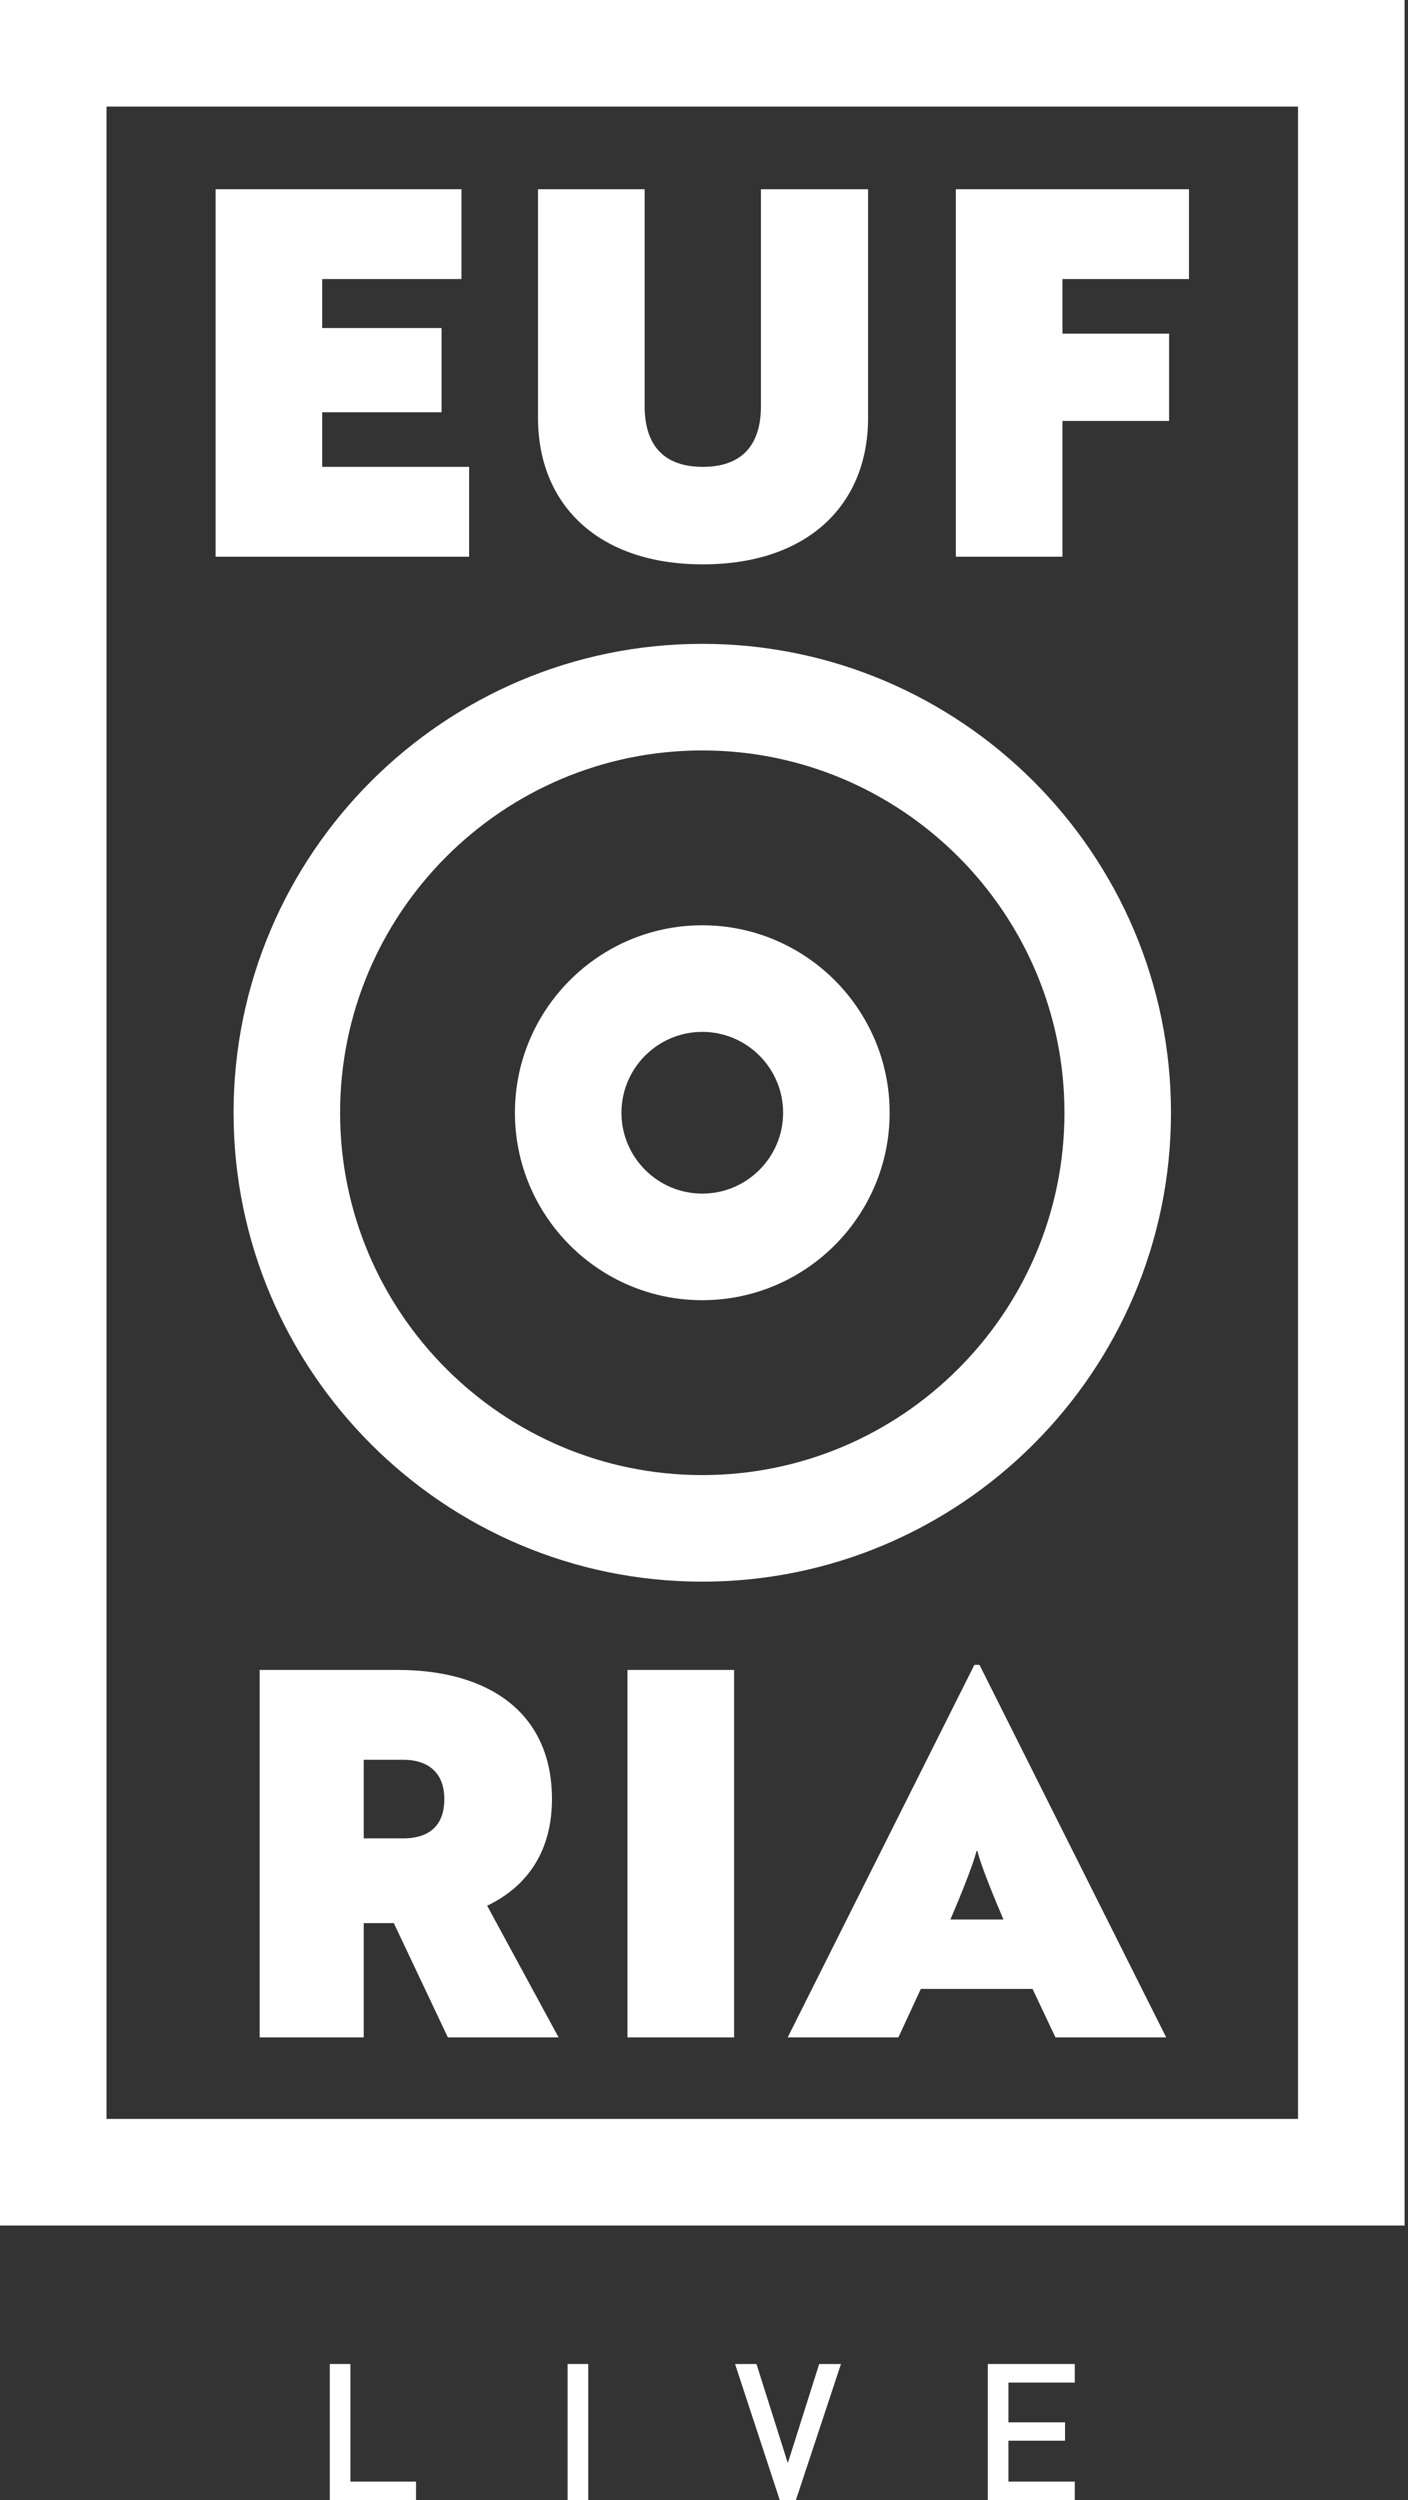
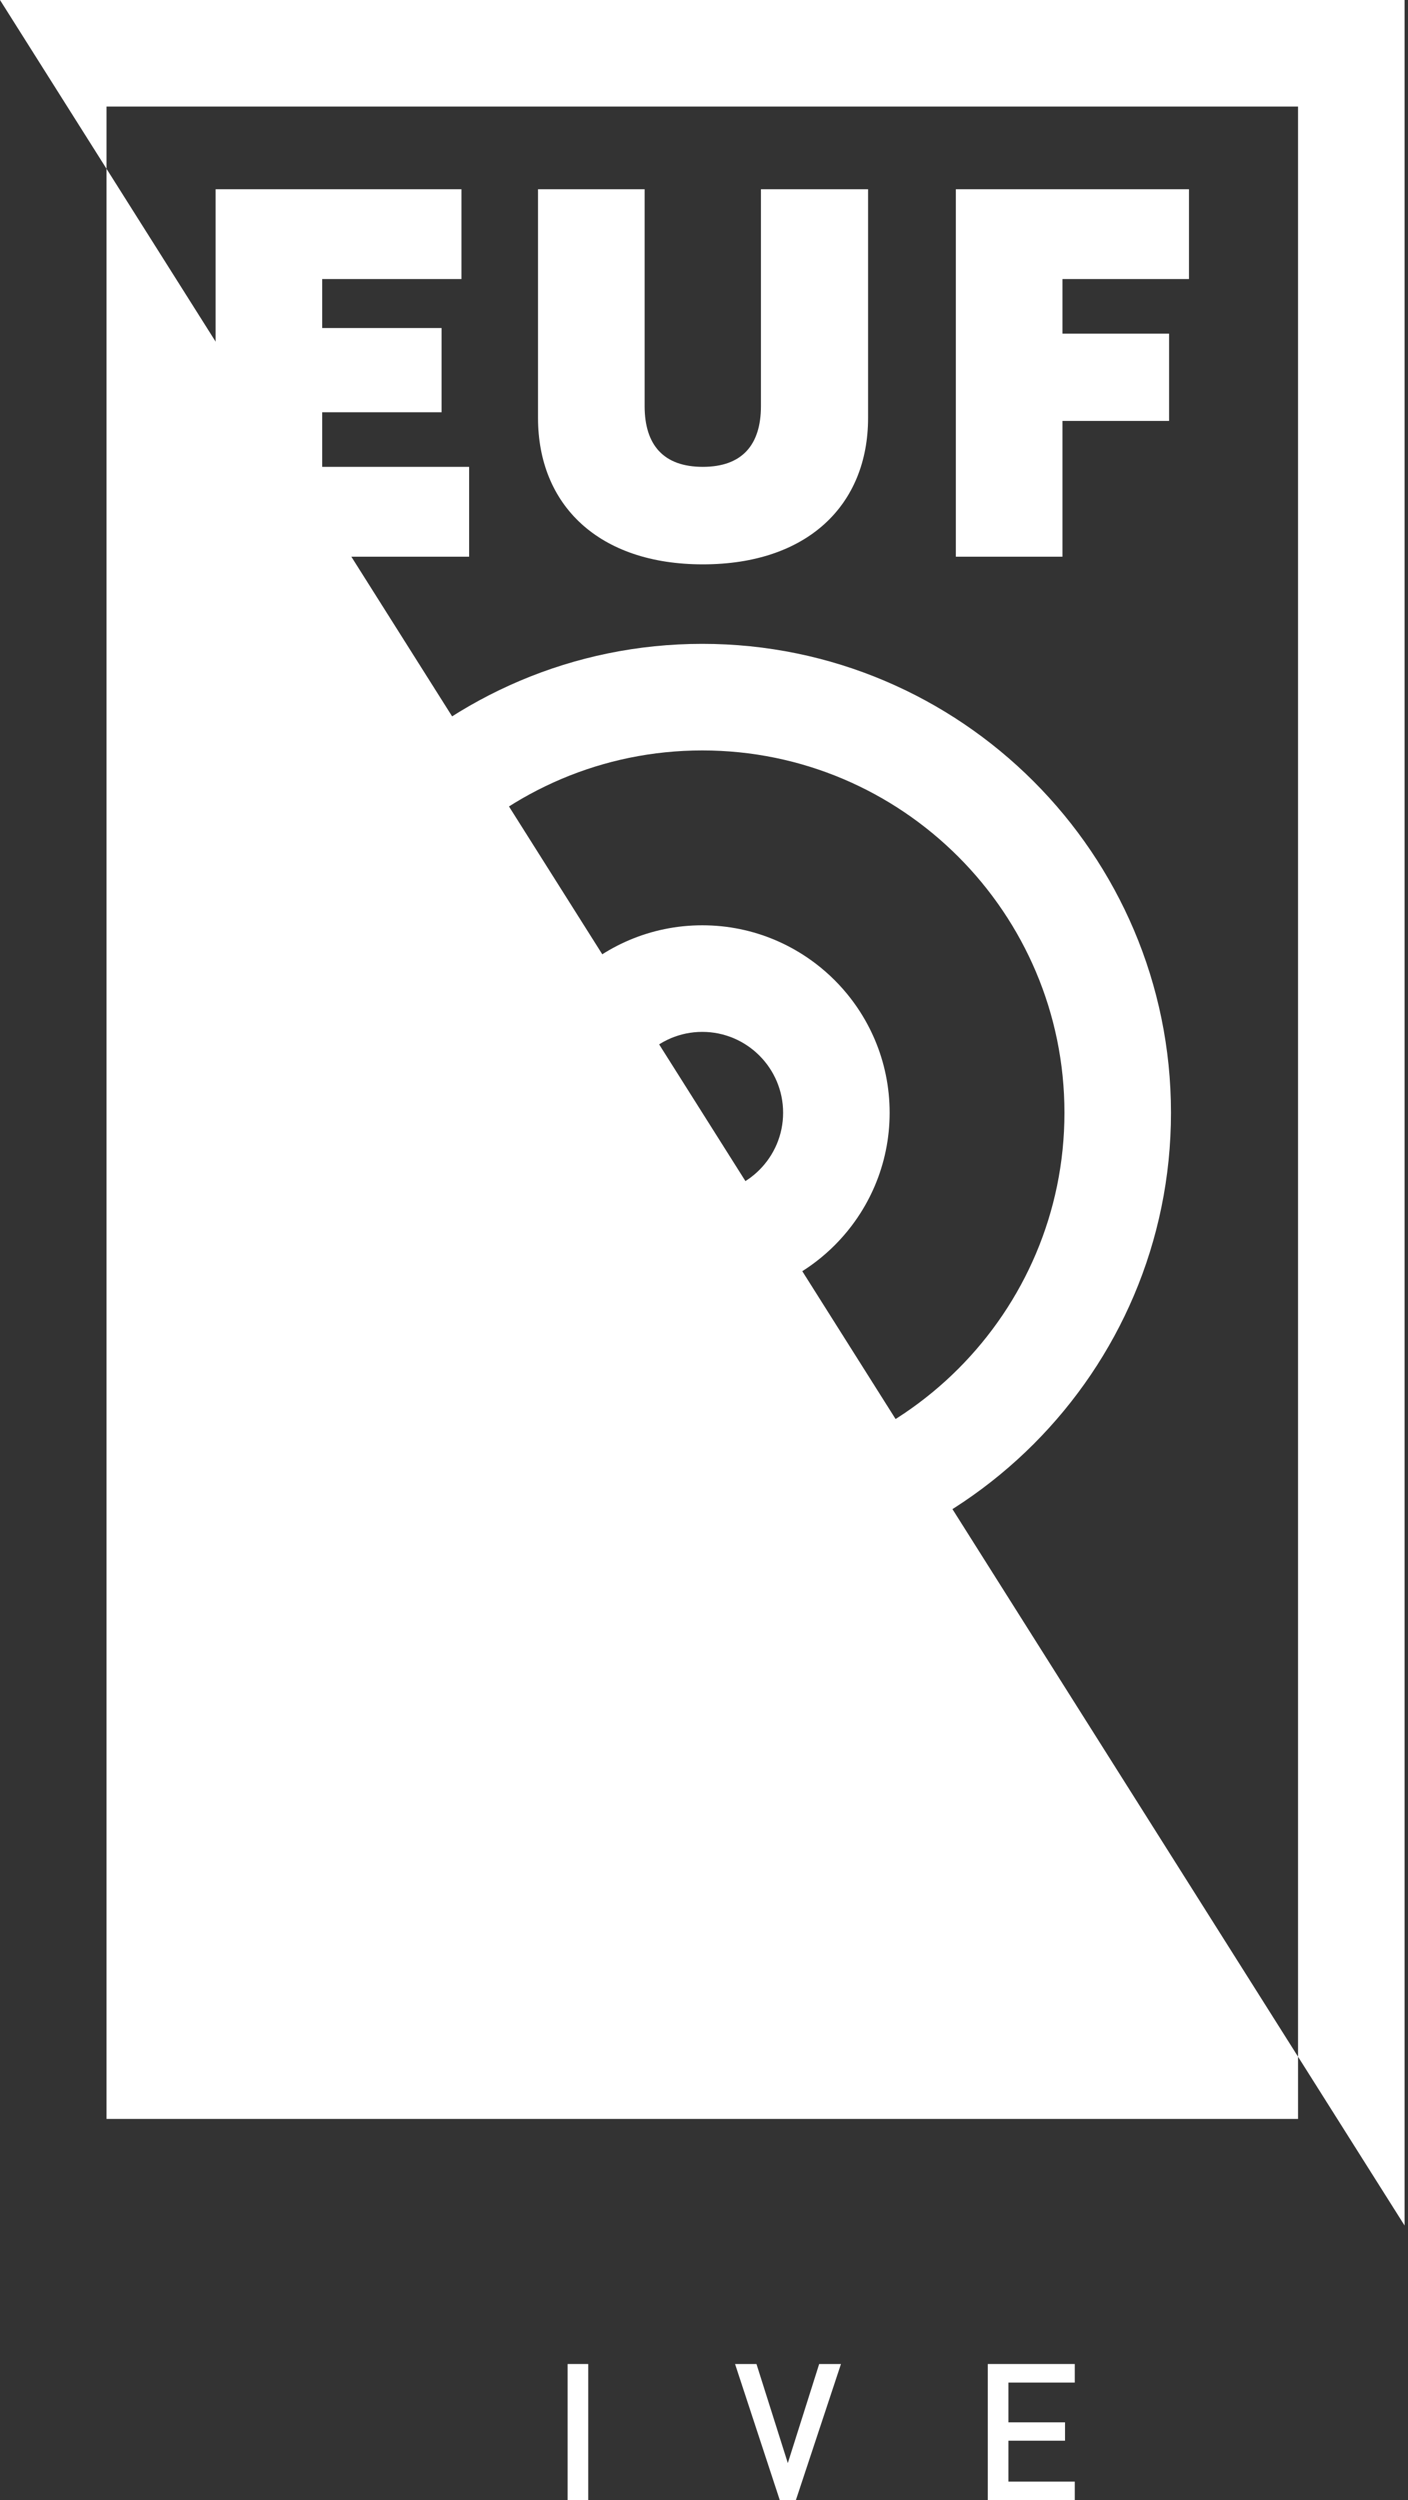
<svg xmlns="http://www.w3.org/2000/svg" width="100%" height="100%" viewBox="0 0 391 694" version="1.1" xml:space="preserve" style="fill-rule:evenodd;clip-rule:evenodd;stroke-linejoin:round;stroke-miterlimit:2;">
  <rect x="0" y="0" width="391" height="694" fill="#333333" stroke="none" />
  <g transform="matrix(1,0,0,1,0,-1.892)">
    <g transform="matrix(4.167,0,0,4.167,0,0)">
-       <path d="M21.979,157.929L21.979,167L27.724,167L27.724,165.764L23.354,165.764L23.354,157.929L21.979,157.929Z" style="fill:white;fill-rule:nonzero;" />
      <rect x="37.826" y="157.929" width="1.375" height="9.071" style="fill:white;fill-rule:nonzero;" />
      <path d="M54.592,157.929L52.502,164.53L50.413,157.929L48.986,157.929L51.968,167L53.038,167L56.044,157.929L54.592,157.929Z" style="fill:white;fill-rule:nonzero;" />
      <path d="M65.828,157.929L65.828,167L71.625,167L71.625,165.764L67.203,165.764L67.203,163.038L70.976,163.038L70.976,161.815L67.203,161.815L67.203,159.166L71.625,159.166L71.625,157.929L65.828,157.929Z" style="fill:white;fill-rule:nonzero;" />
      <path d="M14.367,13.06L30.753,13.06L30.753,19.043L21.472,19.043L21.472,22.306L29.428,22.306L29.428,27.916L21.472,27.916L21.472,31.553L31.263,31.553L31.263,37.538L14.367,37.538L14.367,13.06Z" style="fill:white;fill-rule:nonzero;" />
      <path d="M63.7,13.06L79.237,13.06L79.237,19.043L70.805,19.043L70.805,22.68L77.91,22.68L77.91,28.494L70.805,28.494L70.805,37.538L63.7,37.538L63.7,13.06Z" style="fill:white;fill-rule:nonzero;" />
-       <path d="M29.848,136.174L26.244,128.558L24.239,128.558L24.239,136.174L17.303,136.174L17.303,111.695L26.517,111.695C32.534,111.695 36.784,114.517 36.784,120.298C36.784,123.764 35.152,126.11 32.466,127.402L37.226,136.174L29.848,136.174ZM24.239,117.679L24.239,122.915L26.89,122.915C28.319,122.915 29.611,122.302 29.611,120.298C29.611,118.359 28.319,117.679 26.89,117.679L24.239,117.679Z" style="fill:white;fill-rule:nonzero;" />
      <rect x="41.817" y="111.695" width="7.105" height="24.479" style="fill:white;fill-rule:nonzero;" />
      <path d="M68.811,132.944L61.366,132.944L59.869,136.173L52.493,136.173L64.935,111.356L65.275,111.356L77.718,136.173L70.34,136.173L68.811,132.944ZM63.337,128.32L66.873,128.32C66.261,126.892 65.343,124.649 65.139,123.763L65.072,123.763C64.867,124.649 63.95,126.892 63.337,128.32Z" style="fill:white;fill-rule:nonzero;" />
      <path d="M46.801,69.191C43.831,69.191 41.415,71.608 41.415,74.578C41.415,77.548 43.831,79.965 46.801,79.965C49.772,79.965 52.189,77.548 52.189,74.578C52.189,71.608 49.772,69.191 46.801,69.191ZM46.801,87.065C39.916,87.065 34.316,81.463 34.316,74.578C34.316,67.693 39.916,62.091 46.801,62.091C53.687,62.091 59.288,67.693 59.288,74.578C59.288,81.463 53.687,87.065 46.801,87.065Z" style="fill:white;fill-rule:nonzero;" />
      <path d="M35.855,13.06L42.96,13.06L42.96,27.508C42.96,30.092 44.218,31.553 46.836,31.553C49.454,31.553 50.711,30.092 50.711,27.508L50.711,13.06L57.851,13.06L57.851,28.29C57.851,34.104 53.805,38.048 46.836,38.048C39.901,38.048 35.855,34.104 35.855,28.29L35.855,13.06Z" style="fill:white;fill-rule:nonzero;" />
-       <path d="M7.099,141.603L86.504,141.603L86.504,7.554L7.099,7.554L7.099,141.603ZM93.604,148.703L0,148.703L0,0.454L93.604,0.454L93.604,148.703Z" style="fill:white;fill-rule:nonzero;" />
+       <path d="M7.099,141.603L86.504,141.603L86.504,7.554L7.099,7.554L7.099,141.603ZM93.604,148.703L0,0.454L93.604,0.454L93.604,148.703Z" style="fill:white;fill-rule:nonzero;" />
      <path d="M46.801,50.443C33.493,50.443 22.665,61.27 22.665,74.578C22.665,87.887 33.493,98.715 46.801,98.715C60.11,98.715 70.938,87.887 70.938,74.578C70.938,61.27 60.11,50.443 46.801,50.443ZM46.801,105.814C29.577,105.814 15.566,91.802 15.566,74.578C15.566,57.355 29.577,43.343 46.801,43.343C64.025,43.343 78.037,57.355 78.037,74.578C78.037,91.802 64.025,105.814 46.801,105.814Z" style="fill:white;fill-rule:nonzero;" />
    </g>
  </g>
</svg>